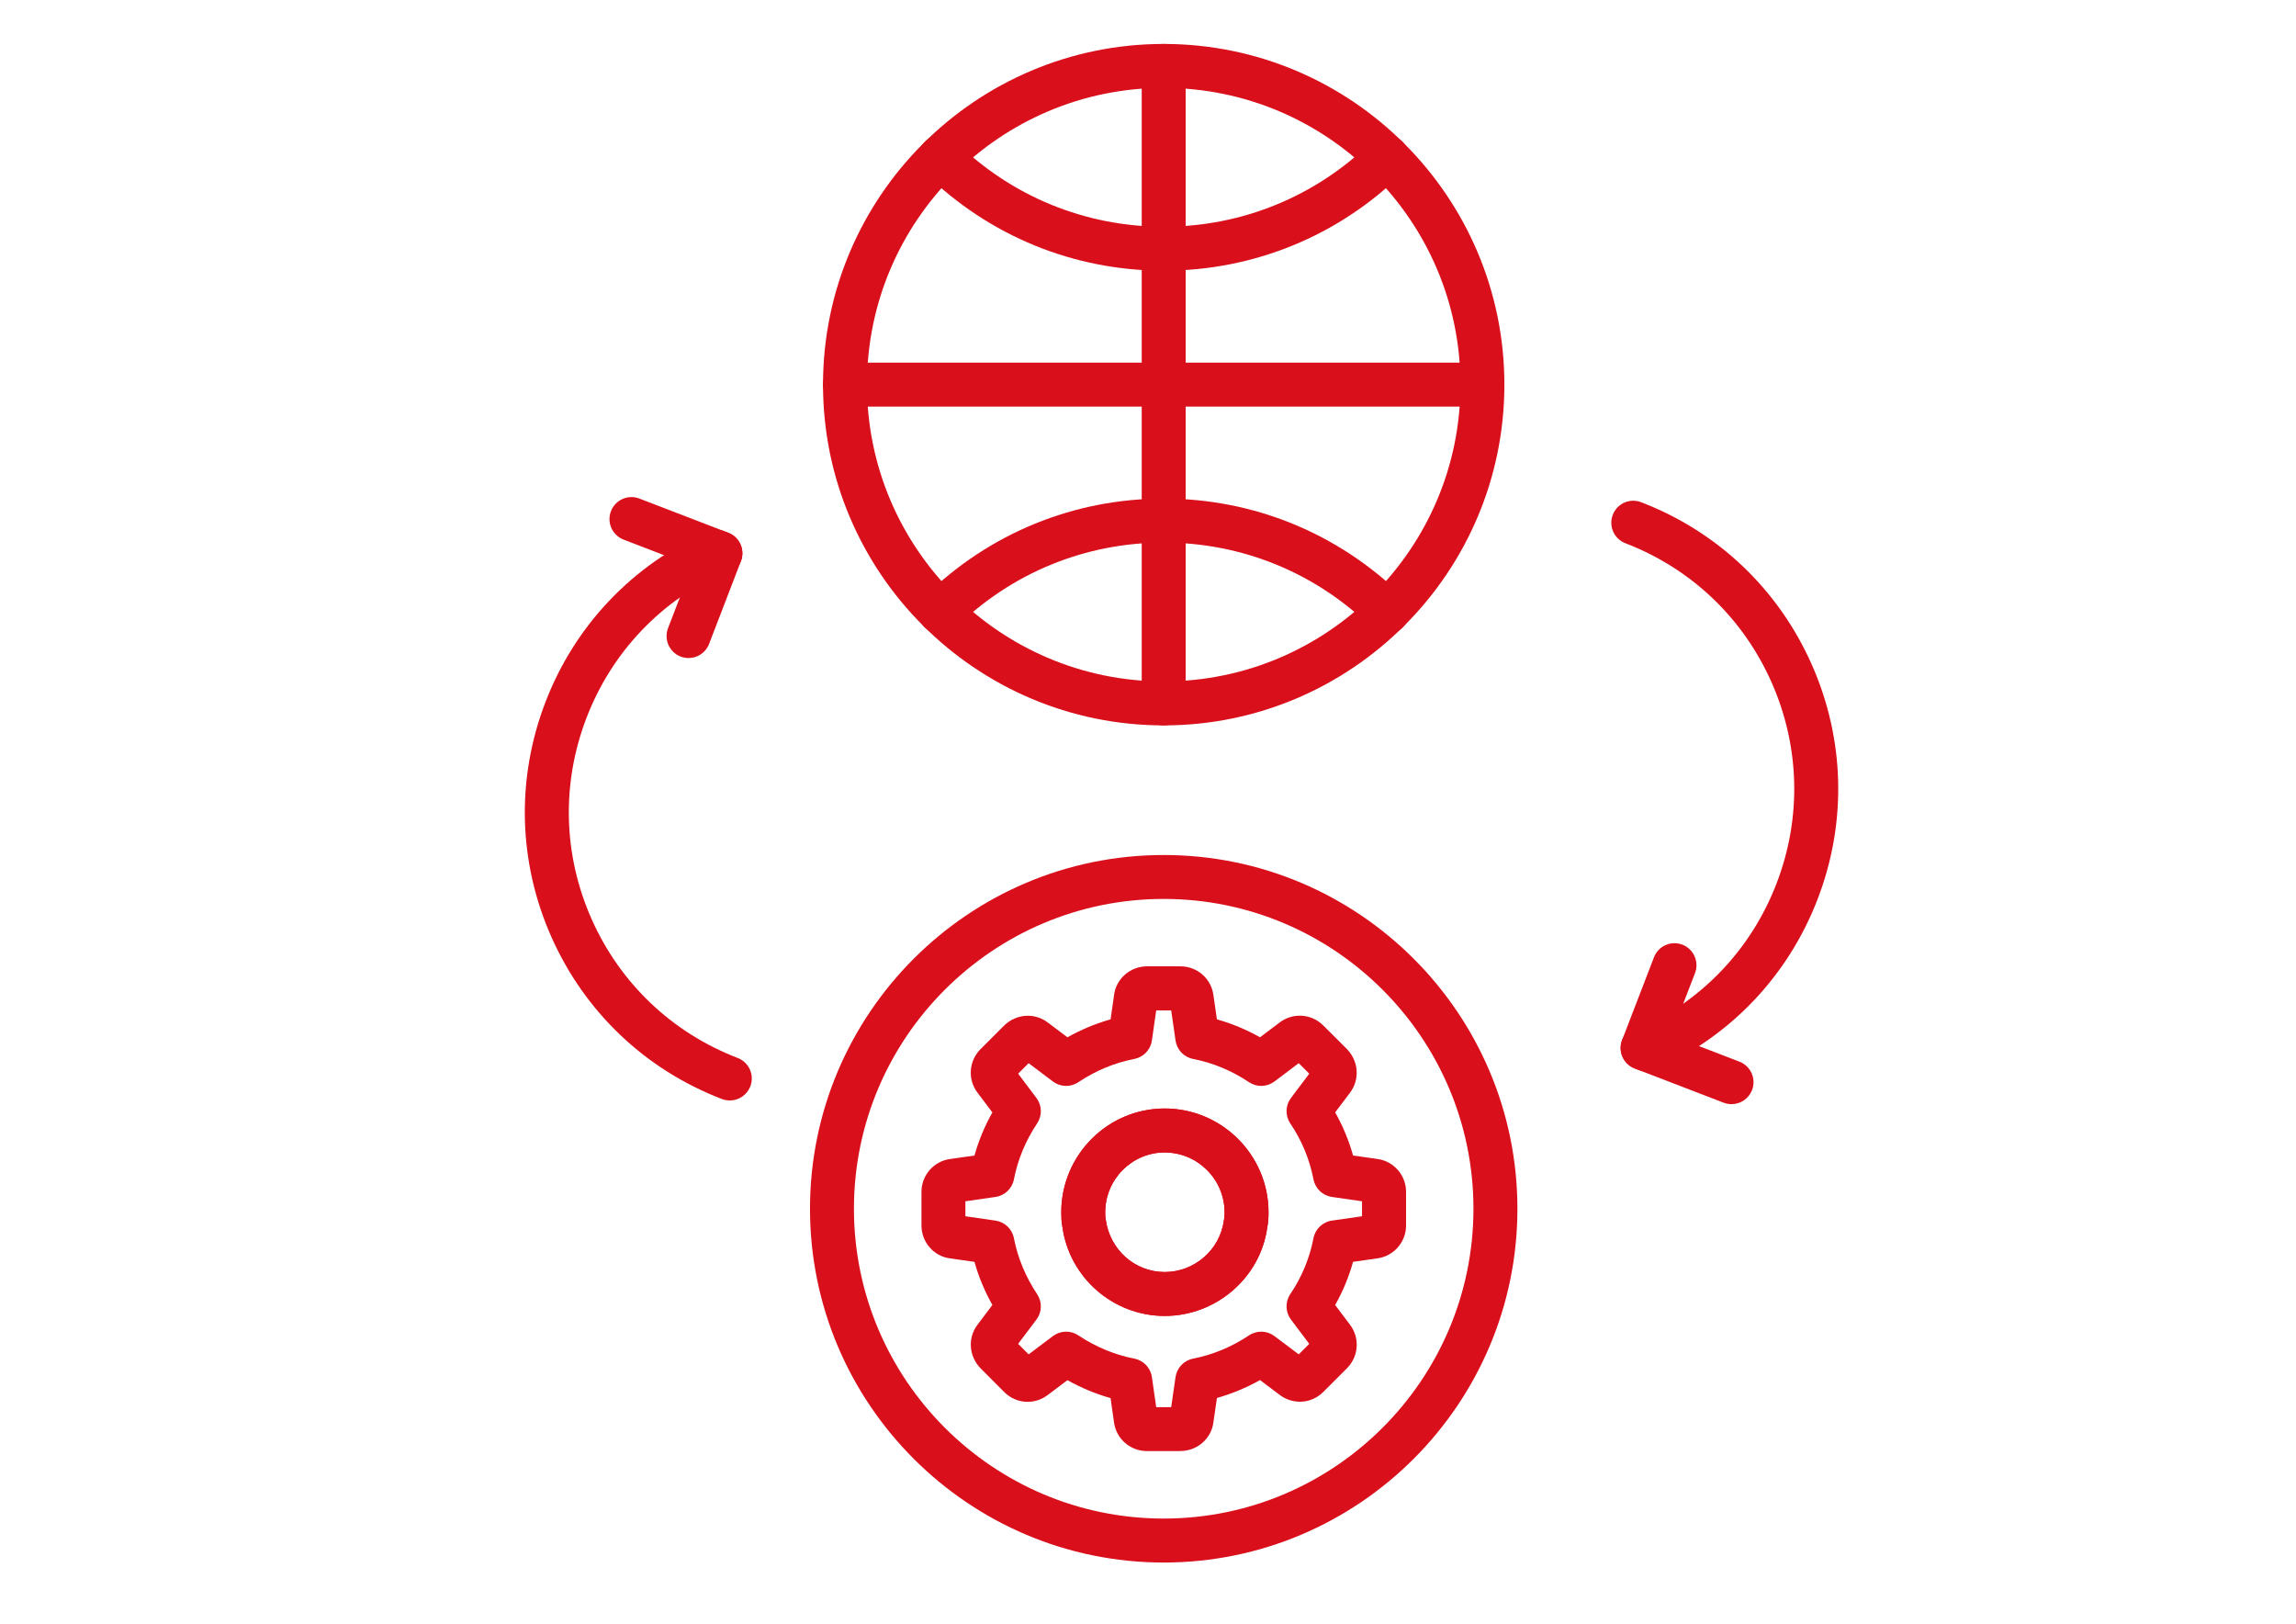
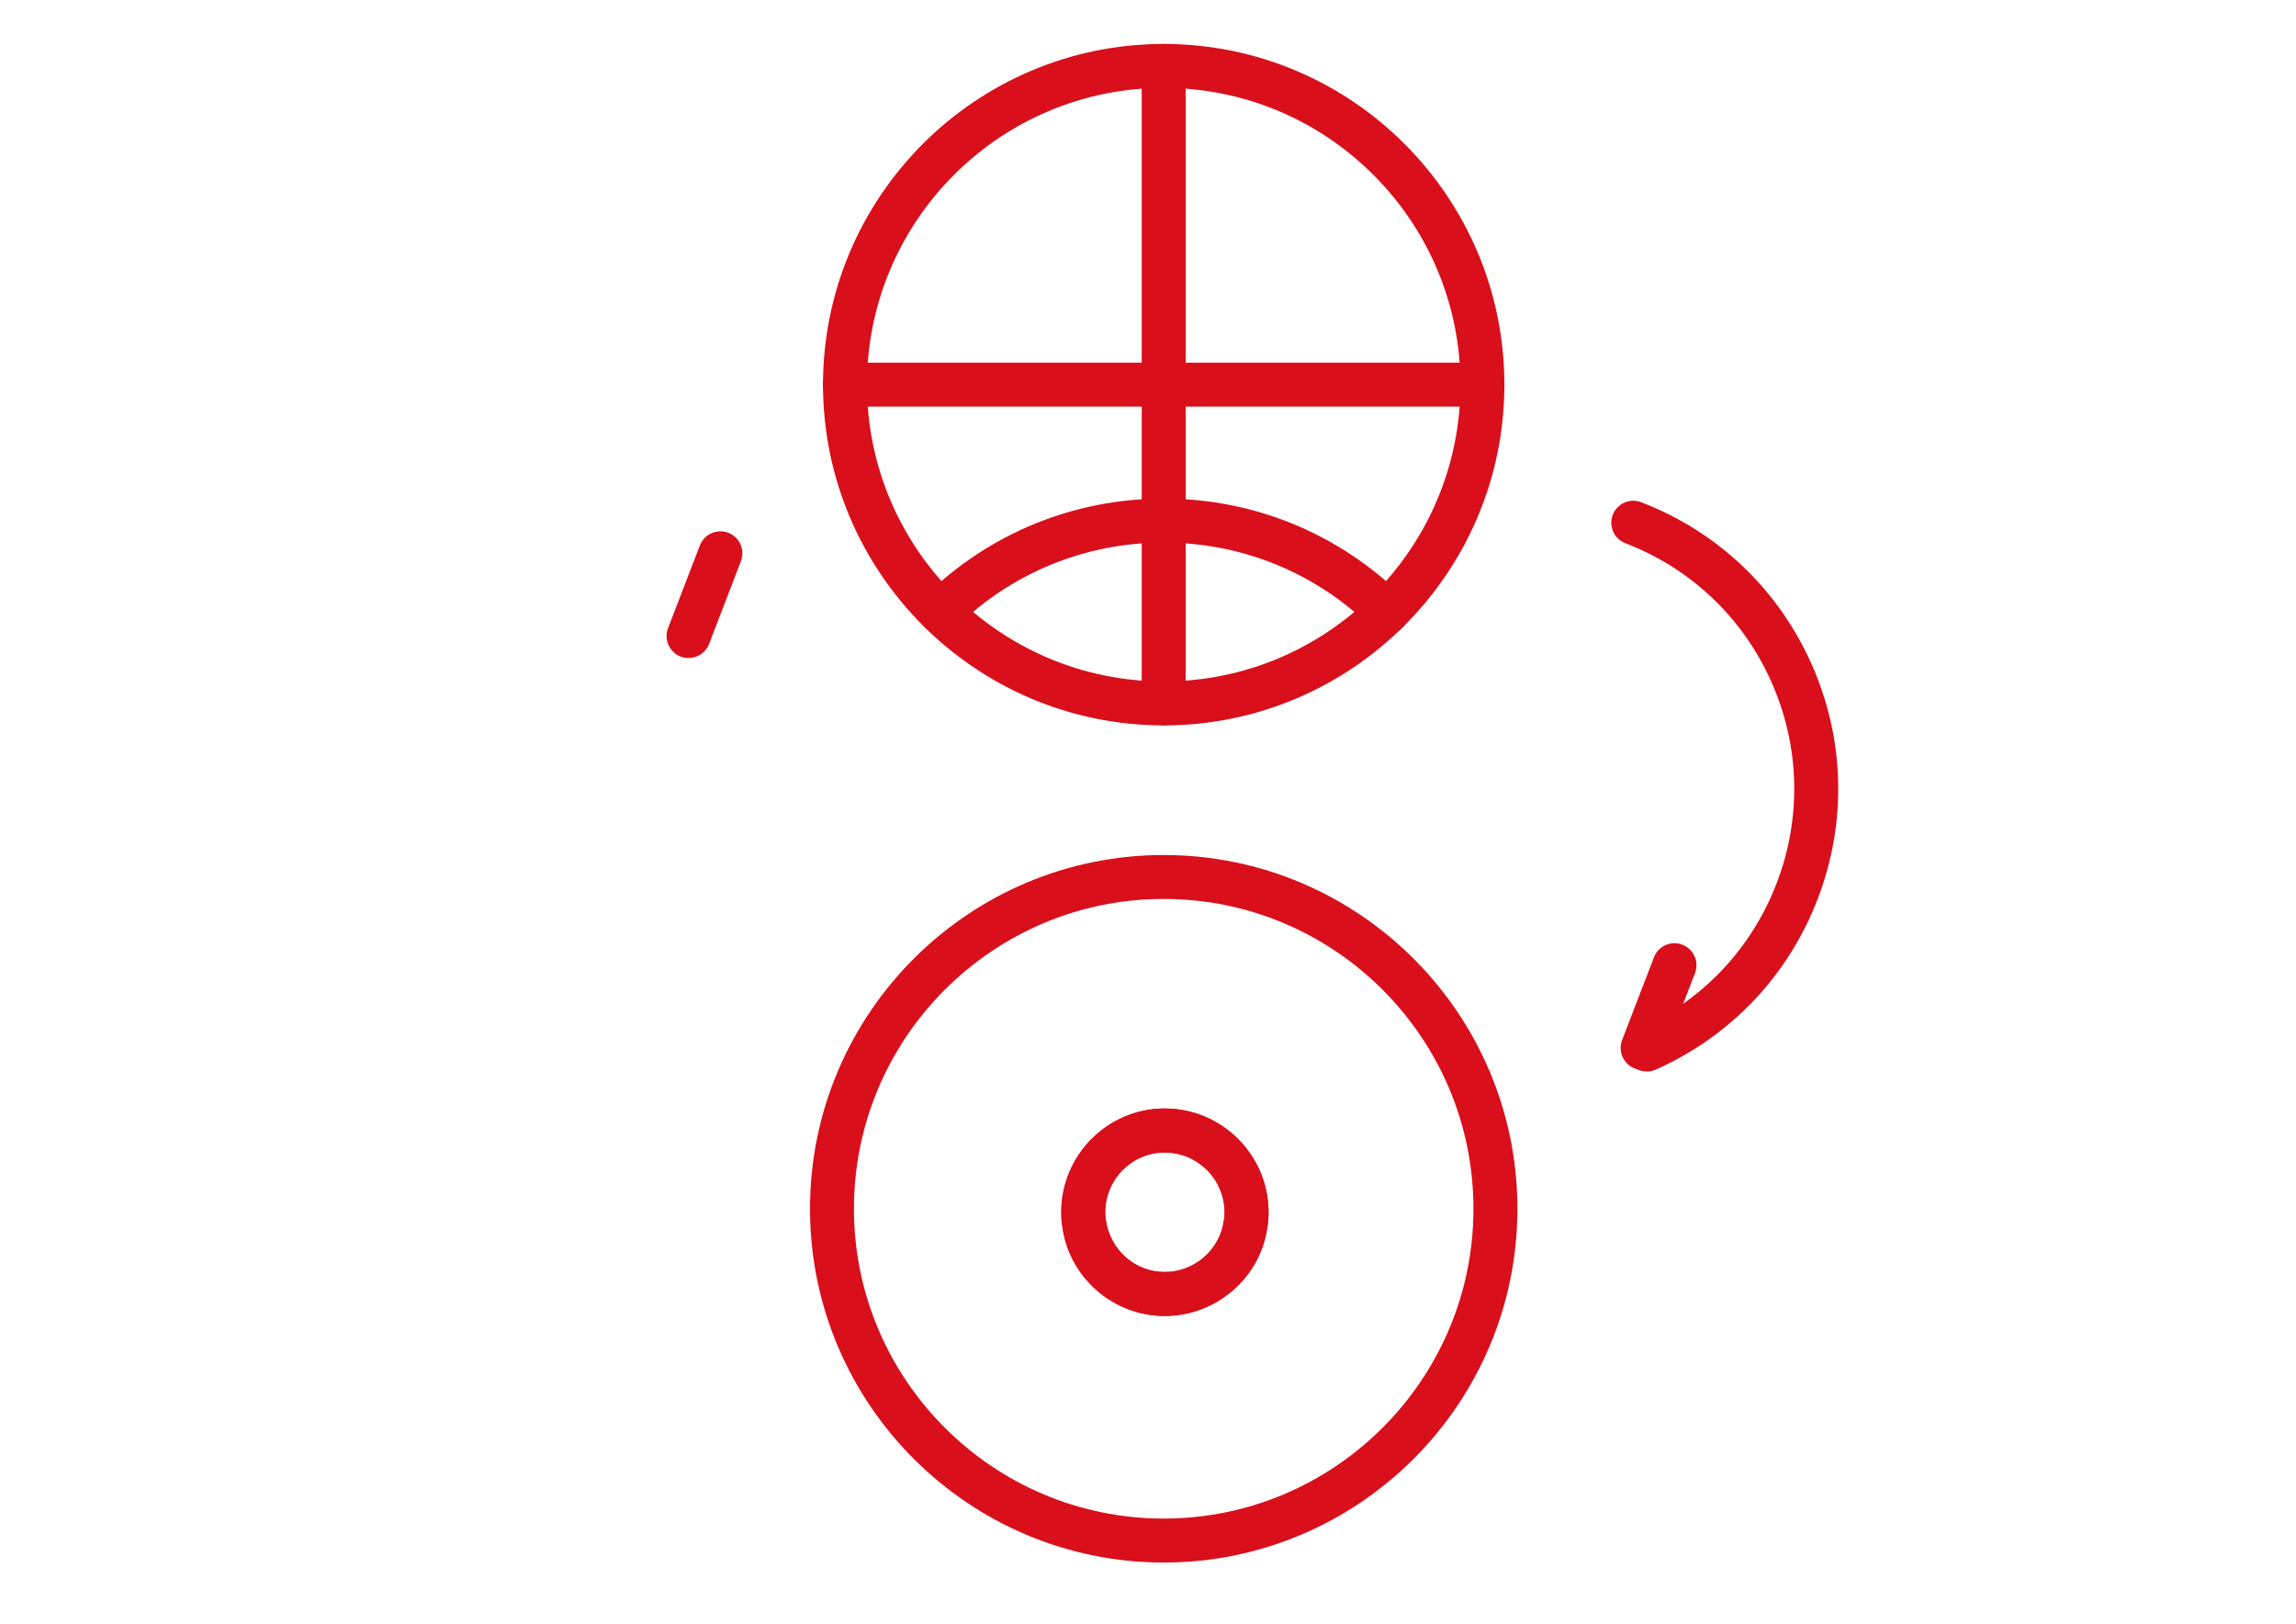
<svg xmlns="http://www.w3.org/2000/svg" id="Ebene_1" viewBox="0 0 841.89 595.28">
  <defs>
    <style>      .st0 {        fill: #d90f1b;      }    </style>
  </defs>
  <g>
    <g>
-       <path class="st0" d="M432.87,531.99h-12.33c-6.1,0-11.29-4.54-12.06-10.56l-1.26-8.87c-5.49-1.55-10.77-3.74-15.81-6.57l-7.23,5.44c-4.88,3.71-11.58,3.26-15.94-1.07l-8.73-8.75c-4.32-4.51-4.71-11.18-1.05-15.98l5.42-7.2c-2.82-5.04-5.03-10.32-6.57-15.81l-8.98-1.28c-5.91-.76-10.45-5.94-10.45-12.04v-12.34c0-6.1,4.54-11.29,10.58-12.06l8.85-1.26c1.54-5.49,3.74-10.77,6.57-15.81l-5.44-7.22c-3.63-4.77-3.25-11.45.94-15.82l8.87-8.87c4.52-4.31,11.19-4.69,15.96-1.04l7.2,5.41c5.04-2.83,10.32-5.03,15.82-6.58l1.28-8.98c.75-5.91,5.94-10.45,12.04-10.45h12.33c6.1,0,11.29,4.54,12.06,10.58l1.27,8.85c5.49,1.55,10.77,3.74,15.81,6.58l7.22-5.45c4.78-3.62,11.46-3.23,15.82.96l8.87,8.85c4.31,4.51,4.7,11.17,1.07,15.98l-5.43,7.18c2.82,4.99,5.01,10.27,6.57,15.82l8.94,1.27c5.98.81,10.49,5.97,10.49,12.05v12.34c0,6.1-4.55,11.28-10.56,12.05l-8.87,1.27c-1.55,5.55-3.74,10.84-6.57,15.83l5.43,7.21c3.63,4.79,3.25,11.43-.94,15.82l-8.85,8.85c-4.34,4.34-11.05,4.78-15.98,1.07l-7.2-5.43c-5.04,2.82-10.32,5.01-15.81,6.57l-1.3,8.99c-.75,5.9-5.94,10.44-12.04,10.44ZM428.97,519.26s-.01.07-.02.11l.02-.11ZM424.44,519.15v.11-.11ZM423.95,515.88h5.5l1.59-11.02c.5-3.39,3.06-6.1,6.43-6.76,7.27-1.43,14.17-4.3,20.54-8.54,2.86-1.9,6.57-1.79,9.3.27l8.91,6.7,3.85-3.85-6.7-8.9c-2.07-2.75-2.17-6.5-.24-9.35,4.2-6.21,7.06-13.11,8.5-20.51.65-3.37,3.37-5.95,6.76-6.43l11.03-1.59v-5.49l-11.03-1.59c-3.39-.48-6.1-3.06-6.76-6.42-1.44-7.41-4.3-14.3-8.49-20.51-1.94-2.86-1.84-6.61.23-9.36l6.7-8.89-3.85-3.86-8.91,6.71c-2.74,2.06-6.47,2.17-9.3.27-6.37-4.25-13.28-7.12-20.54-8.54-3.37-.65-5.94-3.37-6.43-6.76l-1.59-11.03h-5.5l-1.58,11.03c-.48,3.39-3.06,6.1-6.42,6.76-7.29,1.42-14.2,4.29-20.56,8.54-2.83,1.9-6.58,1.79-9.31-.27l-8.91-6.71-3.84,3.85,6.7,8.9c2.06,2.74,2.16,6.47.27,9.31-4.24,6.36-7.11,13.28-8.53,20.56-.65,3.36-3.37,5.94-6.76,6.42l-11.03,1.59v5.49l11.03,1.59c3.39.5,6.1,3.06,6.76,6.43,1.42,7.27,4.29,14.18,8.53,20.56,1.89,2.85,1.79,6.58-.27,9.3l-6.71,8.9,3.86,3.85,8.9-6.7c2.74-2.06,6.47-2.17,9.31-.27,6.36,4.24,13.29,7.11,20.56,8.54,3.36.65,5.94,3.37,6.42,6.76l1.58,11.02ZM374.48,498.56s-.02.01-.04.04l.04-.04ZM478.92,498.55h.01s-.01,0-.01,0ZM482.12,495.38s.01.01.02.02l-.02-.02ZM371.33,495.34l-.04.04s.02-.02.04-.04ZM502.81,445.41s-.07.01-.1.01h.1ZM350.48,445.39l.12.02s-.07-.01-.12-.02ZM502.93,440.91h0ZM350.72,440.88h-.12.12ZM482.12,390.93s-.01.01-.02.02l.02-.02ZM371.26,390.89l.04.04s-.01-.02-.04-.04ZM374.48,387.74s.02.01.02.02l-.02-.02ZM478.96,387.73h-.02s.01,0,.02,0ZM428.97,367.05s.01.07.02.11l-.02-.11ZM424.46,366.92l-.02.12s.02-.07.02-.12Z" />
      <path class="st0" d="M427.08,482.45c-18.92,0-35.05-14.1-37.54-32.8-.34-1.65-.4-3.67-.4-5.2,0-20.99,17.02-38.06,37.94-38.06s38.06,17.07,38.06,38.06c0,1.48-.05,3.4-.44,5.47-2.66,18.56-18.8,32.52-37.62,32.52ZM427.08,422.51c-12.04,0-21.82,9.85-21.82,21.95,0,.87.01,1.75.18,2.57,1.5,11.23,10.76,19.31,21.63,19.31s20.22-8.09,21.68-18.82c.02-.18.05-.35.1-.52.16-.81.17-1.67.17-2.53,0-12.1-9.86-21.95-21.95-21.95Z" />
    </g>
    <path class="st0" d="M427.08,482.45c-18.92,0-35.05-14.1-37.54-32.8-.34-1.65-.4-3.67-.4-5.2,0-20.99,17.02-38.06,37.94-38.06s38.06,17.07,38.06,38.06c0,1.54-.06,3.57-.5,5.73-2.46,18.18-18.65,32.27-37.56,32.27ZM427.08,422.51c-12.04,0-21.82,9.85-21.82,21.95,0,.87.01,1.75.18,2.57,1.5,11.23,10.76,19.31,21.63,19.31s20.22-8.09,21.68-18.82c.25-1.33.27-2.19.27-3.05,0-12.1-9.86-21.95-21.95-21.95Z" />
  </g>
  <g>
    <g>
-       <path class="st0" d="M426.7,99.24c-32.93,0-64.03-12.72-87.54-35.81-3.17-3.11-3.22-8.22-.1-11.39,3.13-3.17,8.24-3.22,11.39-.11,20.47,20.11,47.55,31.19,76.25,31.19s55.78-11.08,76.25-31.19c3.17-3.11,8.26-3.06,11.39.11,3.12,3.16,3.08,8.27-.1,11.39-23.5,23.09-54.59,35.81-87.54,35.81Z" />
      <path class="st0" d="M508.61,232.42c-2.05,0-4.08-.78-5.64-2.31-20.47-20.12-47.55-31.19-76.26-31.19s-55.78,11.07-76.25,31.18c-3.15,3.11-8.25,3.08-11.39-.1-3.12-3.17-3.08-8.29.1-11.4,23.51-23.09,54.6-35.81,87.54-35.81s64.05,12.73,87.55,35.82c3.17,3.13,3.21,8.22.11,11.4-1.59,1.6-3.67,2.41-5.75,2.41Z" />
      <path class="st0" d="M543.55,149.07h-233.7c-4.46,0-8.07-3.61-8.07-8.05s3.61-8.06,8.07-8.06h233.7c4.46,0,8.07,3.61,8.07,8.06s-3.61,8.05-8.07,8.05Z" />
      <path class="st0" d="M426.7,265.94c-4.45,0-8.06-3.61-8.06-8.07V24.17c0-4.45,3.61-8.06,8.06-8.06s8.05,3.61,8.05,8.06v233.7c0,4.46-3.61,8.07-8.05,8.07Z" />
    </g>
    <path class="st0" d="M426.7,265.94c-68.89,0-124.92-56.03-124.92-124.92s56.03-124.91,124.92-124.91,124.92,56.03,124.92,124.91-56.03,124.92-124.92,124.92ZM426.7,32.22c-60,0-108.8,48.81-108.8,108.8s48.8,108.8,108.8,108.8,108.81-48.8,108.81-108.8-48.81-108.8-108.81-108.8Z" />
  </g>
  <g>
    <path class="st0" d="M603.83,392.84c-3.08,0-6.03-1.78-7.36-4.78-1.82-4.07.02-8.83,4.09-10.64,23.55-10.48,41.62-29.49,50.87-53.55,9.25-24.07,8.58-50.28-1.89-73.84-10.47-23.55-29.48-41.62-53.54-50.87-4.17-1.6-6.23-6.26-4.64-10.41,1.6-4.17,6.26-6.23,10.41-4.63,28.08,10.79,50.27,31.88,62.5,59.37,12.21,27.48,13.01,58.08,2.2,86.17-10.8,28.07-31.88,50.26-59.38,62.49-1.07.47-2.18.69-3.27.69Z" />
    <g>
-       <path class="st0" d="M634.93,404.8c-.97,0-1.94-.17-2.91-.53l-32.61-12.55c-4.14-1.6-6.23-6.26-4.63-10.42,1.6-4.15,6.25-6.21,10.42-4.63l32.61,12.55c4.15,1.6,6.23,6.26,4.63,10.42-1.24,3.2-4.29,5.16-7.51,5.16Z" />
      <path class="st0" d="M602.31,392.25c-.96,0-1.94-.17-2.89-.53-4.14-1.6-6.23-6.26-4.63-10.42l11.68-30.34c1.6-4.15,6.25-6.23,10.42-4.63,4.14,1.6,6.23,6.26,4.63,10.42l-11.68,30.34c-1.24,3.2-4.29,5.16-7.52,5.16Z" />
    </g>
  </g>
  <g>
-     <path class="st0" d="M267.59,403.45c-.96,0-1.94-.17-2.89-.53-28.08-10.8-50.27-31.88-62.49-59.36-12.22-27.48-13-58.08-2.2-86.17,10.79-28.08,31.89-50.27,59.36-62.49,4.08-1.82,8.84.02,10.65,4.09,1.81,4.07-.02,8.82-4.09,10.63-23.56,10.47-41.63,29.48-50.87,53.55-9.25,24.06-8.59,50.28,1.89,73.83,10.48,23.56,29.48,41.62,53.55,50.87,4.14,1.6,6.23,6.26,4.63,10.42-1.24,3.2-4.29,5.16-7.52,5.16Z" />
    <g>
-       <path class="st0" d="M264.15,210.9c-.96,0-1.94-.17-2.89-.53l-32.61-12.54c-4.14-1.6-6.23-6.26-4.63-10.42,1.6-4.16,6.26-6.23,10.42-4.63l32.61,12.54c4.14,1.6,6.23,6.26,4.63,10.41-1.24,3.21-4.29,5.17-7.52,5.17Z" />
      <path class="st0" d="M252.48,241.25c-.97,0-1.94-.17-2.89-.53-4.16-1.6-6.23-6.26-4.64-10.42l11.68-30.35c1.6-4.15,6.26-6.21,10.42-4.63,4.14,1.6,6.23,6.26,4.63,10.41l-11.68,30.35c-1.22,3.21-4.28,5.17-7.51,5.17Z" />
    </g>
  </g>
  <path class="st0" d="M426.7,572.85c-71.51,0-129.69-58.18-129.69-129.7s58.18-129.69,129.69-129.69,129.7,58.18,129.7,129.69-58.18,129.7-129.7,129.7ZM426.7,329.56c-62.63,0-113.58,50.96-113.58,113.58s50.95,113.59,113.58,113.59,113.58-50.96,113.58-113.59-50.95-113.58-113.58-113.58Z" />
</svg>